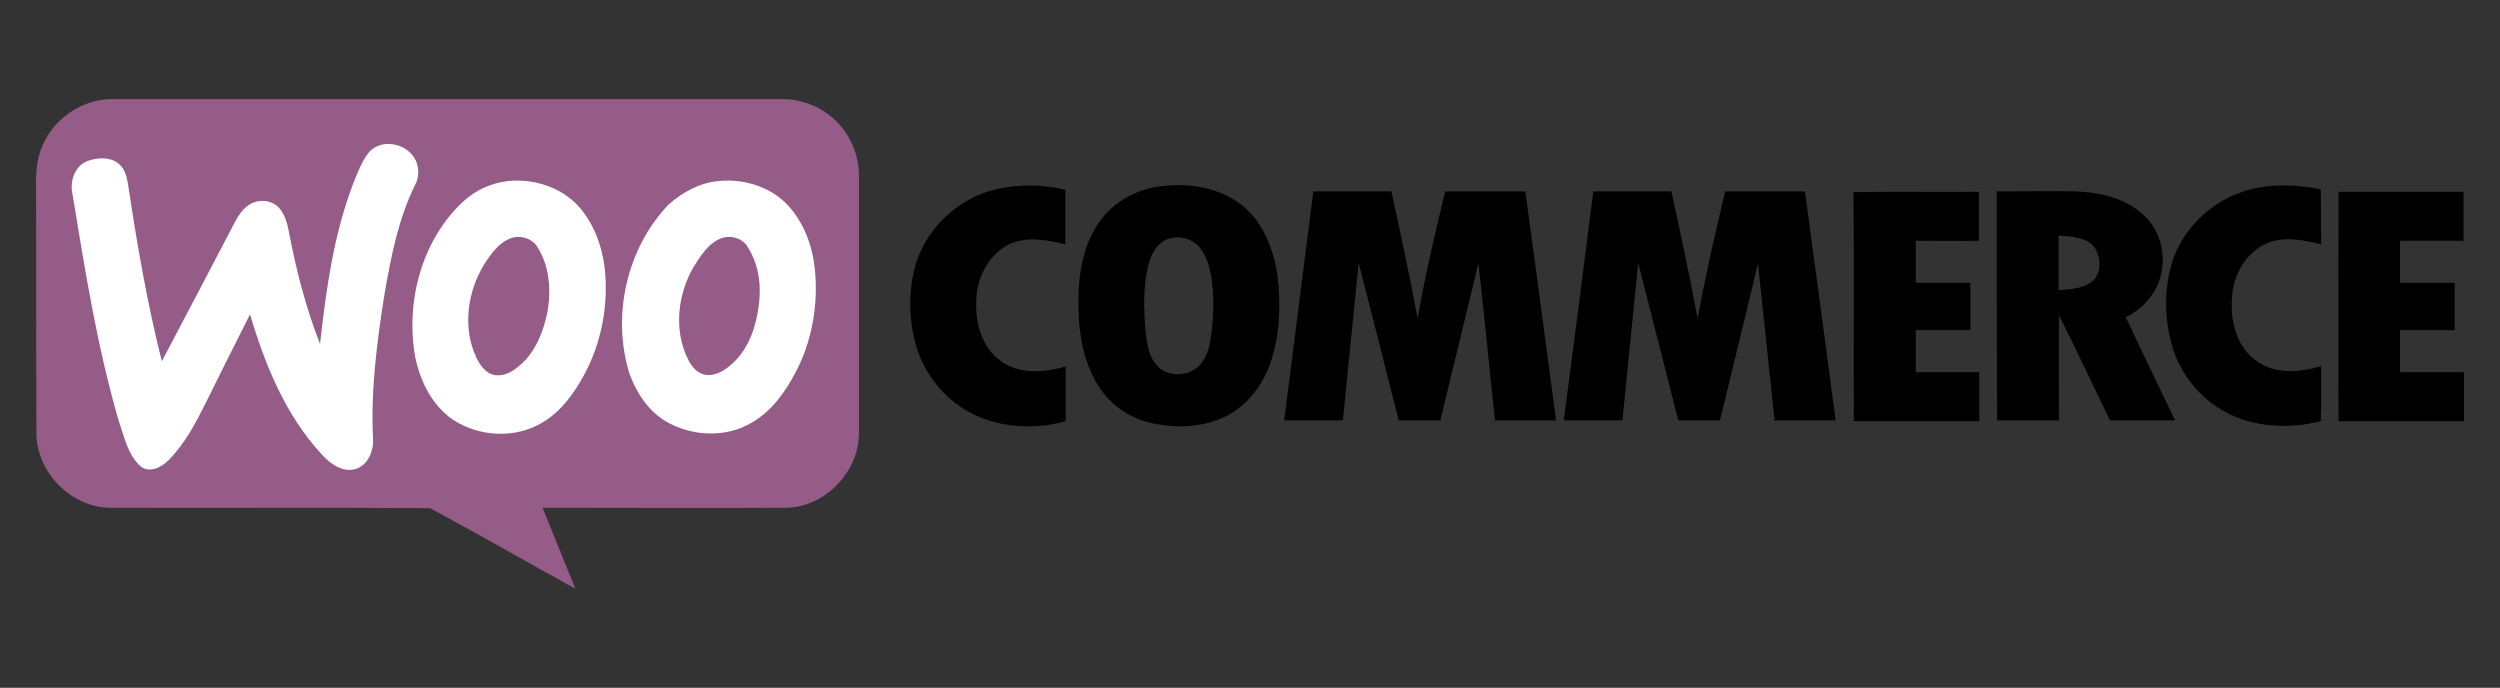
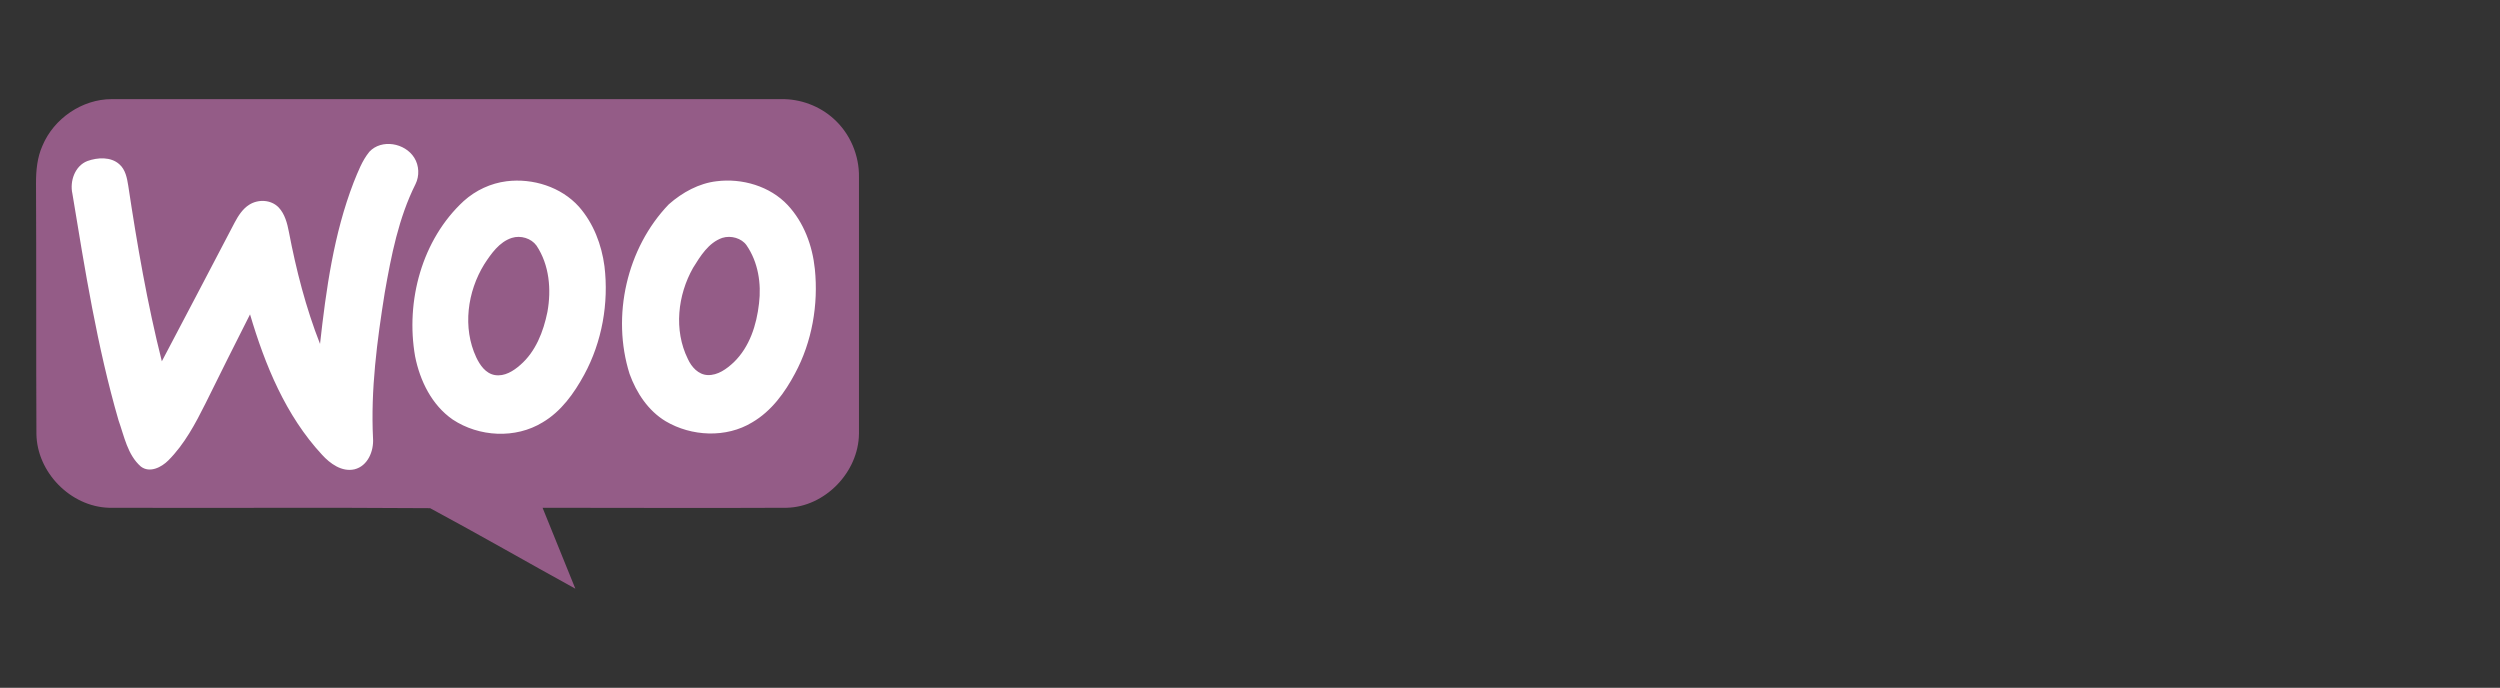
<svg xmlns="http://www.w3.org/2000/svg" version="1.1" id="layer" x="0px" y="0px" viewBox="20 312 617.9 170" style="enable-background:new 20 312 617.9 170;" xml:space="preserve">
  <rect x="20" y="312" width="617.9" height="170" fill="#333333" stroke="none" />
  <style type="text/css">
	.st0{fill:#945C87;}
	.st1{fill:#FFFFFF;}
</style>
  <g>
    <path class="st0" d="M30.5,348c2.8-6.7,9.8-11.5,17.1-11.5c55.1,0,110.2,0,165.4,0c4.8-0.1,9.6,1.7,13.1,4.9c4,3.6,6.3,9,6.2,14.4   c0,21.1,0,42.2,0,63.4c-0.1,9.5-8.4,18.1-17.9,18.3c-20.1,0.1-40.2,0-60.3,0c2.7,6.7,5.4,13.3,8.1,20c-12-6.6-23.8-13.4-35.9-19.9   c-26.4-0.2-52.9,0-79.4-0.1c-9.5-0.3-17.8-8.8-17.9-18.3c-0.1-20.7,0-41.4-0.1-62C28.9,354.1,29.2,350.9,30.5,348" />
    <path class="st1" d="M111.3,349.5c3-3.2,8.8-2.2,11.1,1.5c1.2,1.9,1.3,4.5,0.3,6.5c-4.2,8.4-6,17.7-7.6,26.8   c-1.9,11.9-3.5,24-2.9,36.1c0.2,3.1-1.3,6.8-4.6,7.6c-3.1,0.7-6-1.4-8-3.6c-9-9.7-14.1-22.2-17.8-34.7c-3.7,7.3-7.4,14.7-11,22   c-2.5,5-5.2,10.1-9.2,14.1c-1.7,1.7-4.6,3.2-6.8,1.5c-3.3-2.9-4.1-7.5-5.5-11.4c-5.3-18.3-8.3-37.2-11.4-56   c-0.7-3.1,0.6-6.9,3.7-8.1c2.5-0.9,5.8-1.1,7.9,0.8c1.5,1.3,1.9,3.4,2.2,5.3c2.2,14.6,4.7,29.1,8.3,43.4c6-11.4,12-22.8,18-34.3   c0.9-1.7,2-3.4,3.6-4.4c2.2-1.4,5.4-1.3,7.3,0.7c1.5,1.6,2.1,3.9,2.5,6c1.8,9.4,4.2,18.8,7.7,27.7c1.5-13.5,3.4-27.2,8.3-39.9   C108.5,354.4,109.5,351.7,111.3,349.5 M145.2,356.8c6.5-0.8,13.5,1.4,17.9,6.3c3.6,4.1,5.6,9.4,6.3,14.7c1.1,9.1-0.6,18.7-5,26.8   c-2.5,4.6-5.7,9.1-10.3,11.8c-6.7,4.1-15.7,3.6-22.2-0.7c-5.2-3.6-8.1-9.6-9.3-15.6c-2.4-13.7,1.7-28.9,12-38.4   C137.6,359,141.3,357.3,145.2,356.8 M146.5,370.8c-3.1,1-5.1,3.9-6.8,6.5c-4.2,6.8-5.4,15.7-2,23c0.9,1.9,2.3,4,4.6,4.4   c2.4,0.4,4.6-1,6.3-2.5c3.8-3.3,5.7-8.2,6.7-13.1c1-5.5,0.5-11.6-2.7-16.4C151.3,370.9,148.7,370.1,146.5,370.8 M197.1,356.8   c6.3-0.8,13.2,1.2,17.6,5.9c4,4.3,6.1,10,6.7,15.8c0.9,8.8-0.7,18-4.9,25.8c-2.5,4.7-5.8,9.3-10.6,12.1c-6.4,3.9-15,3.5-21.4-0.3   c-4.3-2.6-7.2-7-8.9-11.7c-4.5-14.3-0.7-31.1,9.7-41.9C188.7,359.5,192.8,357.3,197.1,356.8 M198.5,370.8c-3.4,1.2-5.4,4.5-7.2,7.4   c-3.8,6.7-4.8,15.4-1.3,22.5c0.9,2,2.6,3.9,4.9,4c2.5,0.1,4.7-1.5,6.5-3.2c3.9-3.8,5.6-9.2,6.2-14.5c0.6-4.9-0.2-10.2-3.1-14.4   C203.3,370.9,200.7,370.1,198.5,370.8" />
-     <path d="M266.5,358.7c5.5-1.2,11.3-1.1,16.8,0.2c0,4.5,0,9,0,13.5c-4.5-1.1-9.6-2.1-13.9,0c-5.2,2.6-8.1,8.5-8.1,14.1   c-0.3,5.6,1.6,11.9,6.6,15.1c4.6,3,10.5,2.4,15.5,1c0,4.5,0,9,0,13.5c-6.7,1.9-14,1.7-20.5-0.7c-7.8-2.9-14-9.7-16.4-17.7   c-1.8-6.1-2-12.6-0.6-18.8C248.2,369,256.6,360.9,266.5,358.7 M307.1,358c6.8-0.8,14.2,0.3,19.7,4.6c5.3,4.1,7.9,10.8,8.9,17.2   c0.9,7.1,0.7,14.5-1.5,21.3c-1.9,5.8-5.8,11.2-11.4,13.9c-5.7,2.7-12.4,2.9-18.5,1.5c-5.6-1.3-10.6-5-13.4-10.1   c-3.9-6.8-4.6-14.9-4.3-22.6c0.3-6.6,2-13.5,6.4-18.6C296.6,361.1,301.8,358.6,307.1,358 M309.2,370.9c-2.9,0.7-4.6,3.6-5.3,6.3   c-1.4,5.4-1.2,11-0.8,16.5c0.4,3,0.7,6.2,2.8,8.6c2.8,3.2,8.5,2.8,11-0.5c1.7-2.1,2.2-4.8,2.5-7.4c0.6-4.6,0.7-9.3,0-13.9   c-0.5-2.8-1.3-5.7-3.3-7.8C314.3,370.9,311.6,370.3,309.2,370.9 M575.9,358.9c5.8-1.5,11.9-1.3,17.7-0.1c0.1,4.5,0,9,0.1,13.6   c-4.4-1.1-9.3-2.1-13.6-0.2c-5,2.3-8,7.6-8.4,12.9c-0.6,6,1,12.8,6.3,16.3c4.6,3.2,10.6,2.6,15.7,1.1c-0.1,4.5,0.1,9.1-0.1,13.6   c-7.1,1.8-14.9,1.6-21.6-1.3c-7.4-3.2-13.2-10-15.3-17.8c-1.6-6-1.8-12.4-0.3-18.5C558.6,369.1,566.5,361.4,575.9,358.9    M344.6,359.3c6.4,0,12.9,0,19.3,0c2.3,10.4,4.5,20.9,6.5,31.4c1.8-10.6,4.3-21,6.8-31.4c6.6,0,13.2,0,19.8,0   c2.6,18.9,5.1,37.8,7.6,56.6c-5,0-10.1,0-15.1,0c-1.4-12.9-2.6-25.9-4.1-38.8c-3.1,12.9-6.3,25.9-9.4,38.8c-3.4,0-6.9,0-10.3,0   c-3.3-12.9-6.5-25.9-9.9-38.9c-1.3,12.9-2.6,25.9-3.9,38.9c-4.8,0-9.6,0-14.5,0C339.8,397.1,342.2,378.2,344.6,359.3 M413.8,359.3   c6.4,0,12.9,0,19.3,0c2.3,10.4,4.5,20.9,6.5,31.4c1.9-10.5,4.3-21,6.8-31.4h19.7c2.6,18.9,5.1,37.8,7.6,56.6c-5,0-10.1,0-15.1,0   c-1.4-12.9-2.7-25.9-4.1-38.8c-3.1,12.9-6.2,25.9-9.4,38.8c-3.4,0-6.9,0-10.3,0c-3.3-13-6.6-25.9-9.9-38.9   c-1.3,13-2.6,25.9-3.9,38.9c-4.8,0-9.6,0-14.5,0C409,397.1,411.4,378.2,413.8,359.3 M478.1,359.5c10.3-0.2,20.7,0,31-0.1   c0,4,0,8,0,12.1c-5.2,0.1-10.4,0-15.6,0c0,3.5,0,6.9,0,10.4c4.5,0,9,0,13.5,0c0,3.9,0,7.8,0,11.7c-4.5,0-9,0-13.5,0   c0,3.4,0,6.9,0,10.4c5.2,0,10.5,0,15.7,0c0,4,0,8,0,12.1c-10.3,0-20.7,0-31,0C478.1,397.2,478.3,378.4,478.1,359.5 M513.5,359.3   c6.5,0,12.9-0.1,19.4,0c6.1,0.2,12.6,1.7,17.1,6c4.1,3.8,5.5,10.1,3.9,15.4c-1.3,4.3-4.5,7.8-8.5,9.7c4,8.5,8.1,17,12.2,25.5   c-5.4,0-10.8,0-16.1,0c-4.2-8.7-8.3-17.4-12.6-26c-0.1,8.7,0,17.4,0,26c-5.1,0-10.2,0-15.3,0C513.5,397.1,513.5,378.2,513.5,359.3    M528.8,370.2c0,4.5,0,9,0,13.5c2.8-0.2,5.8-0.3,8.1-2c2.7-2,2.4-6.1,0.7-8.7C535.5,370.5,531.8,370.5,528.8,370.2 M598,359.4   c10.3,0,20.6,0,30.9,0c0,4,0,8.1,0,12.1c-5.2,0-10.5,0-15.7,0c0,3.5,0,6.9,0,10.4c4.5,0,9,0,13.5,0c0,3.9,0,7.8,0,11.7h-13.5   c0,3.5,0,6.9,0,10.4c5.3,0,10.5,0,15.8,0c0,4,0,8,0,12.1c-10.3,0-20.7,0-31,0C597.9,397.1,598,378.2,598,359.4" />
  </g>
</svg>